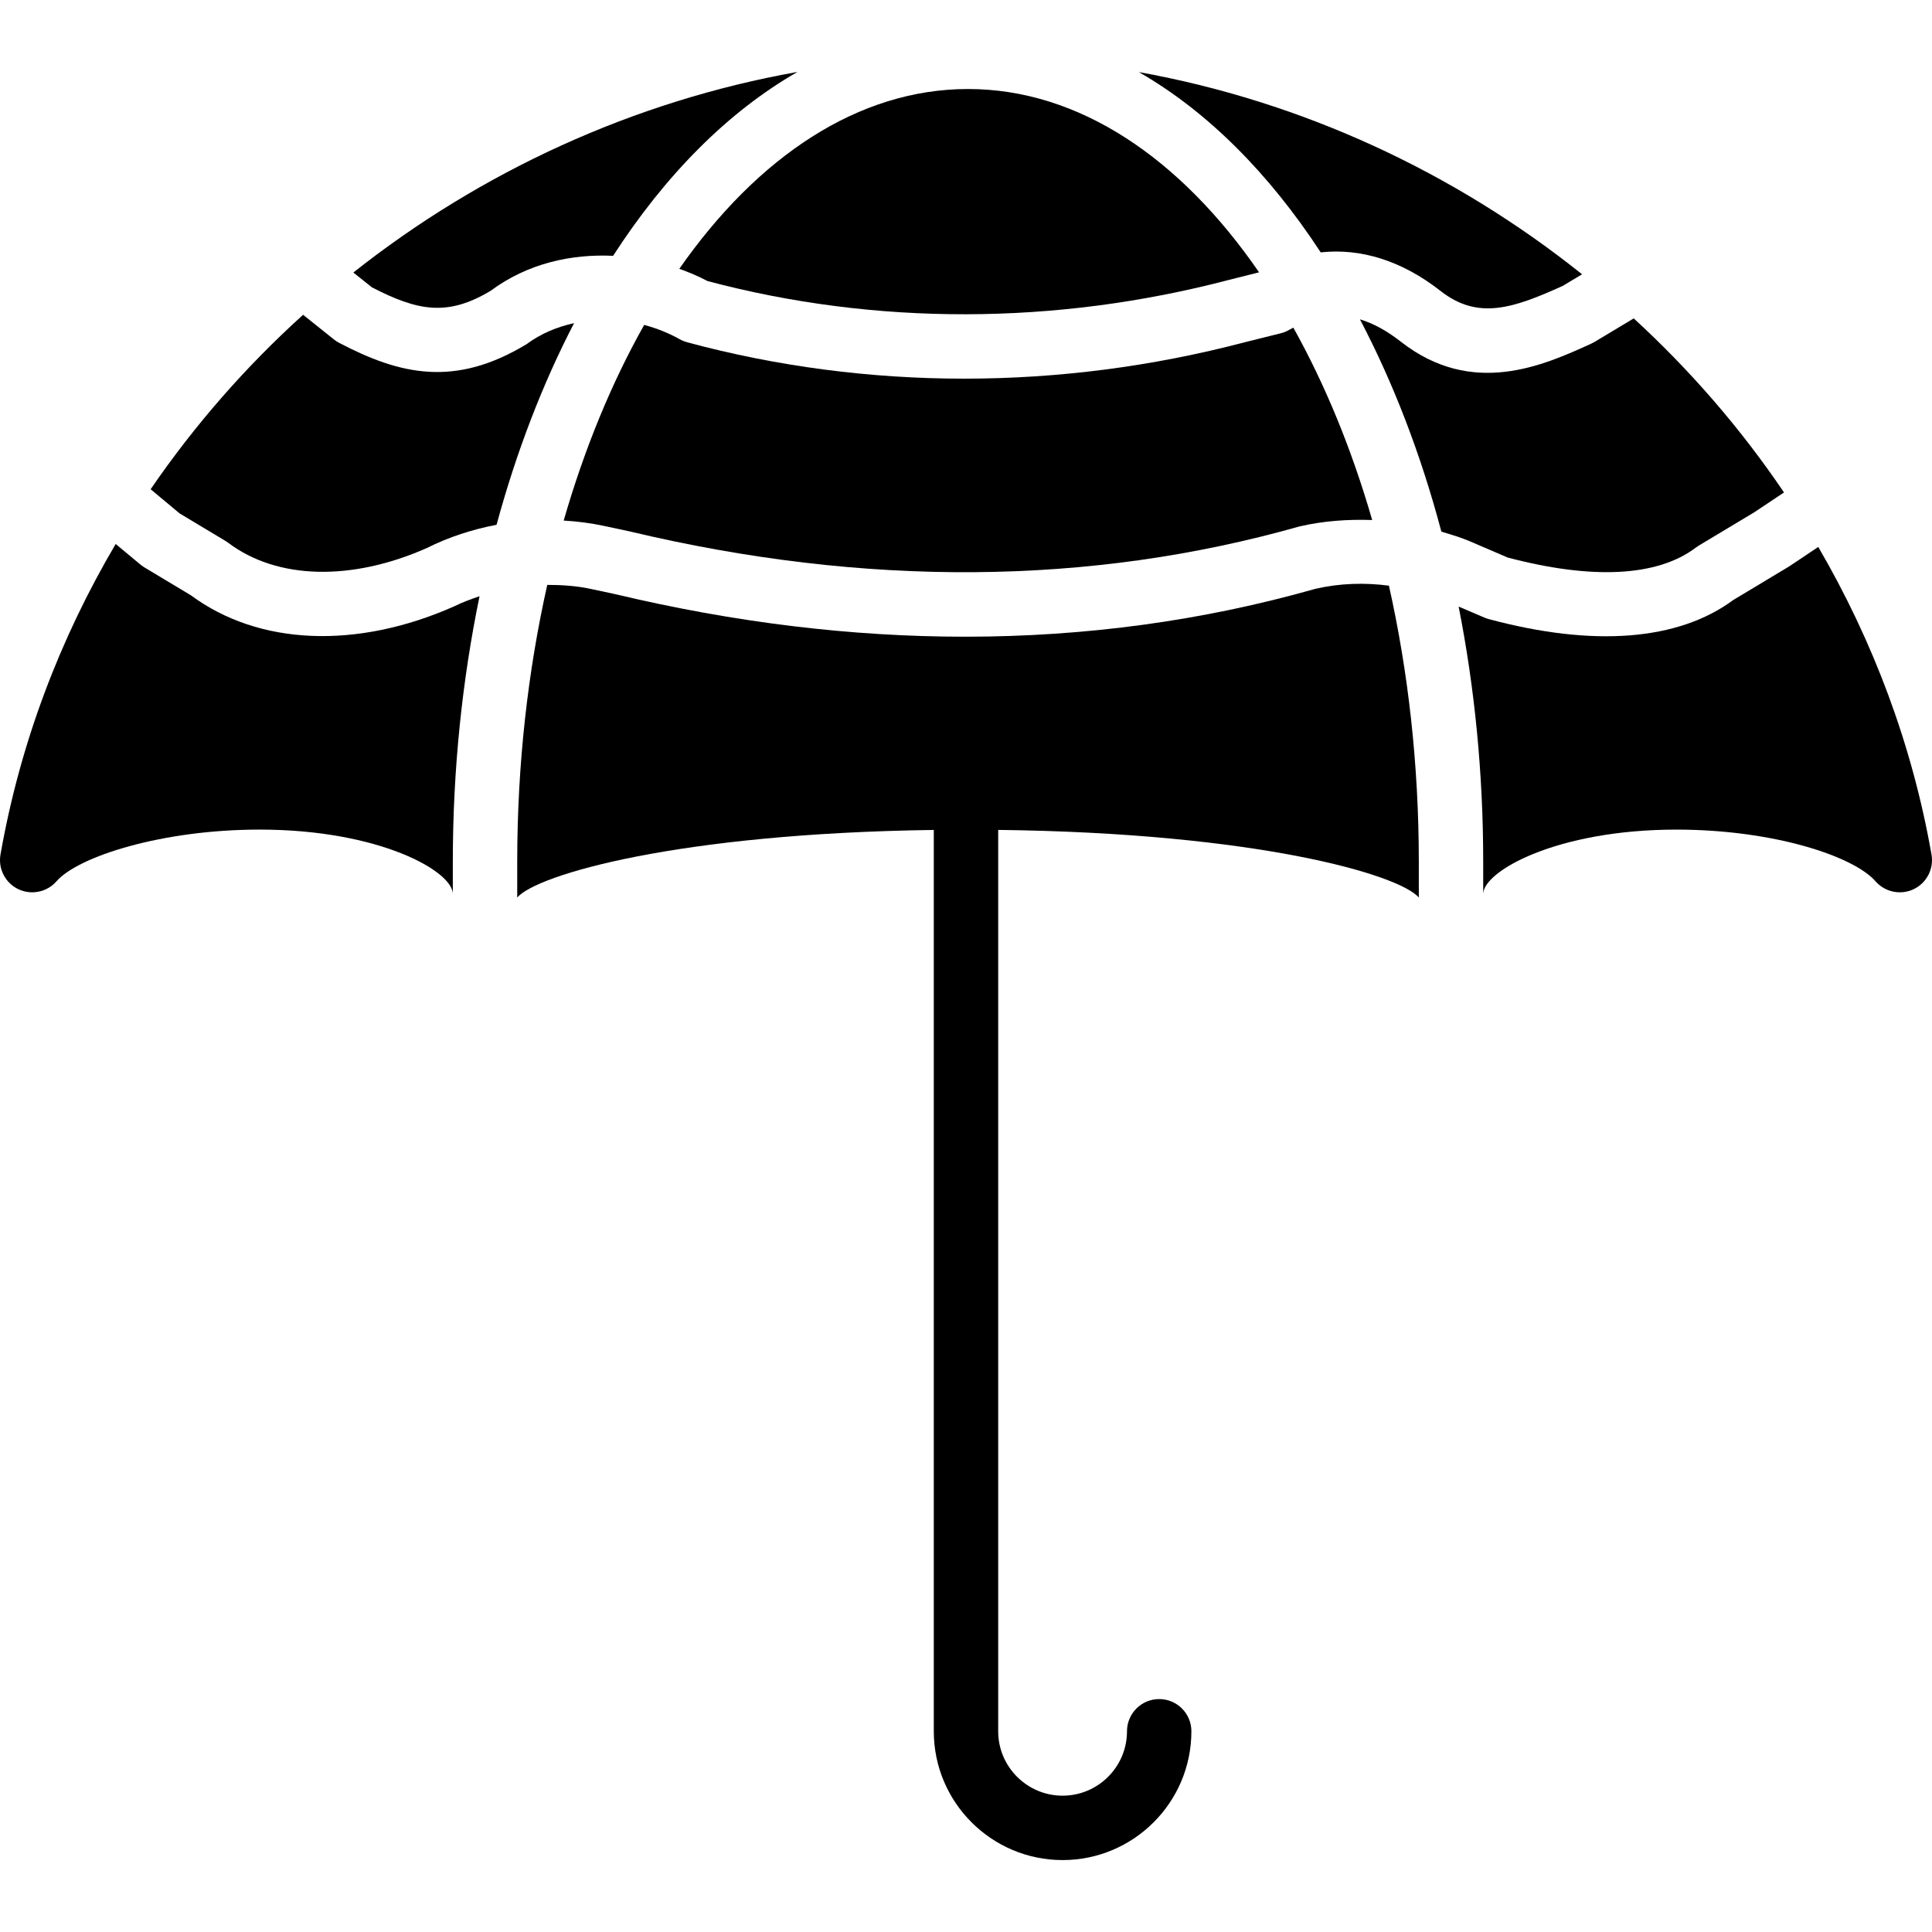
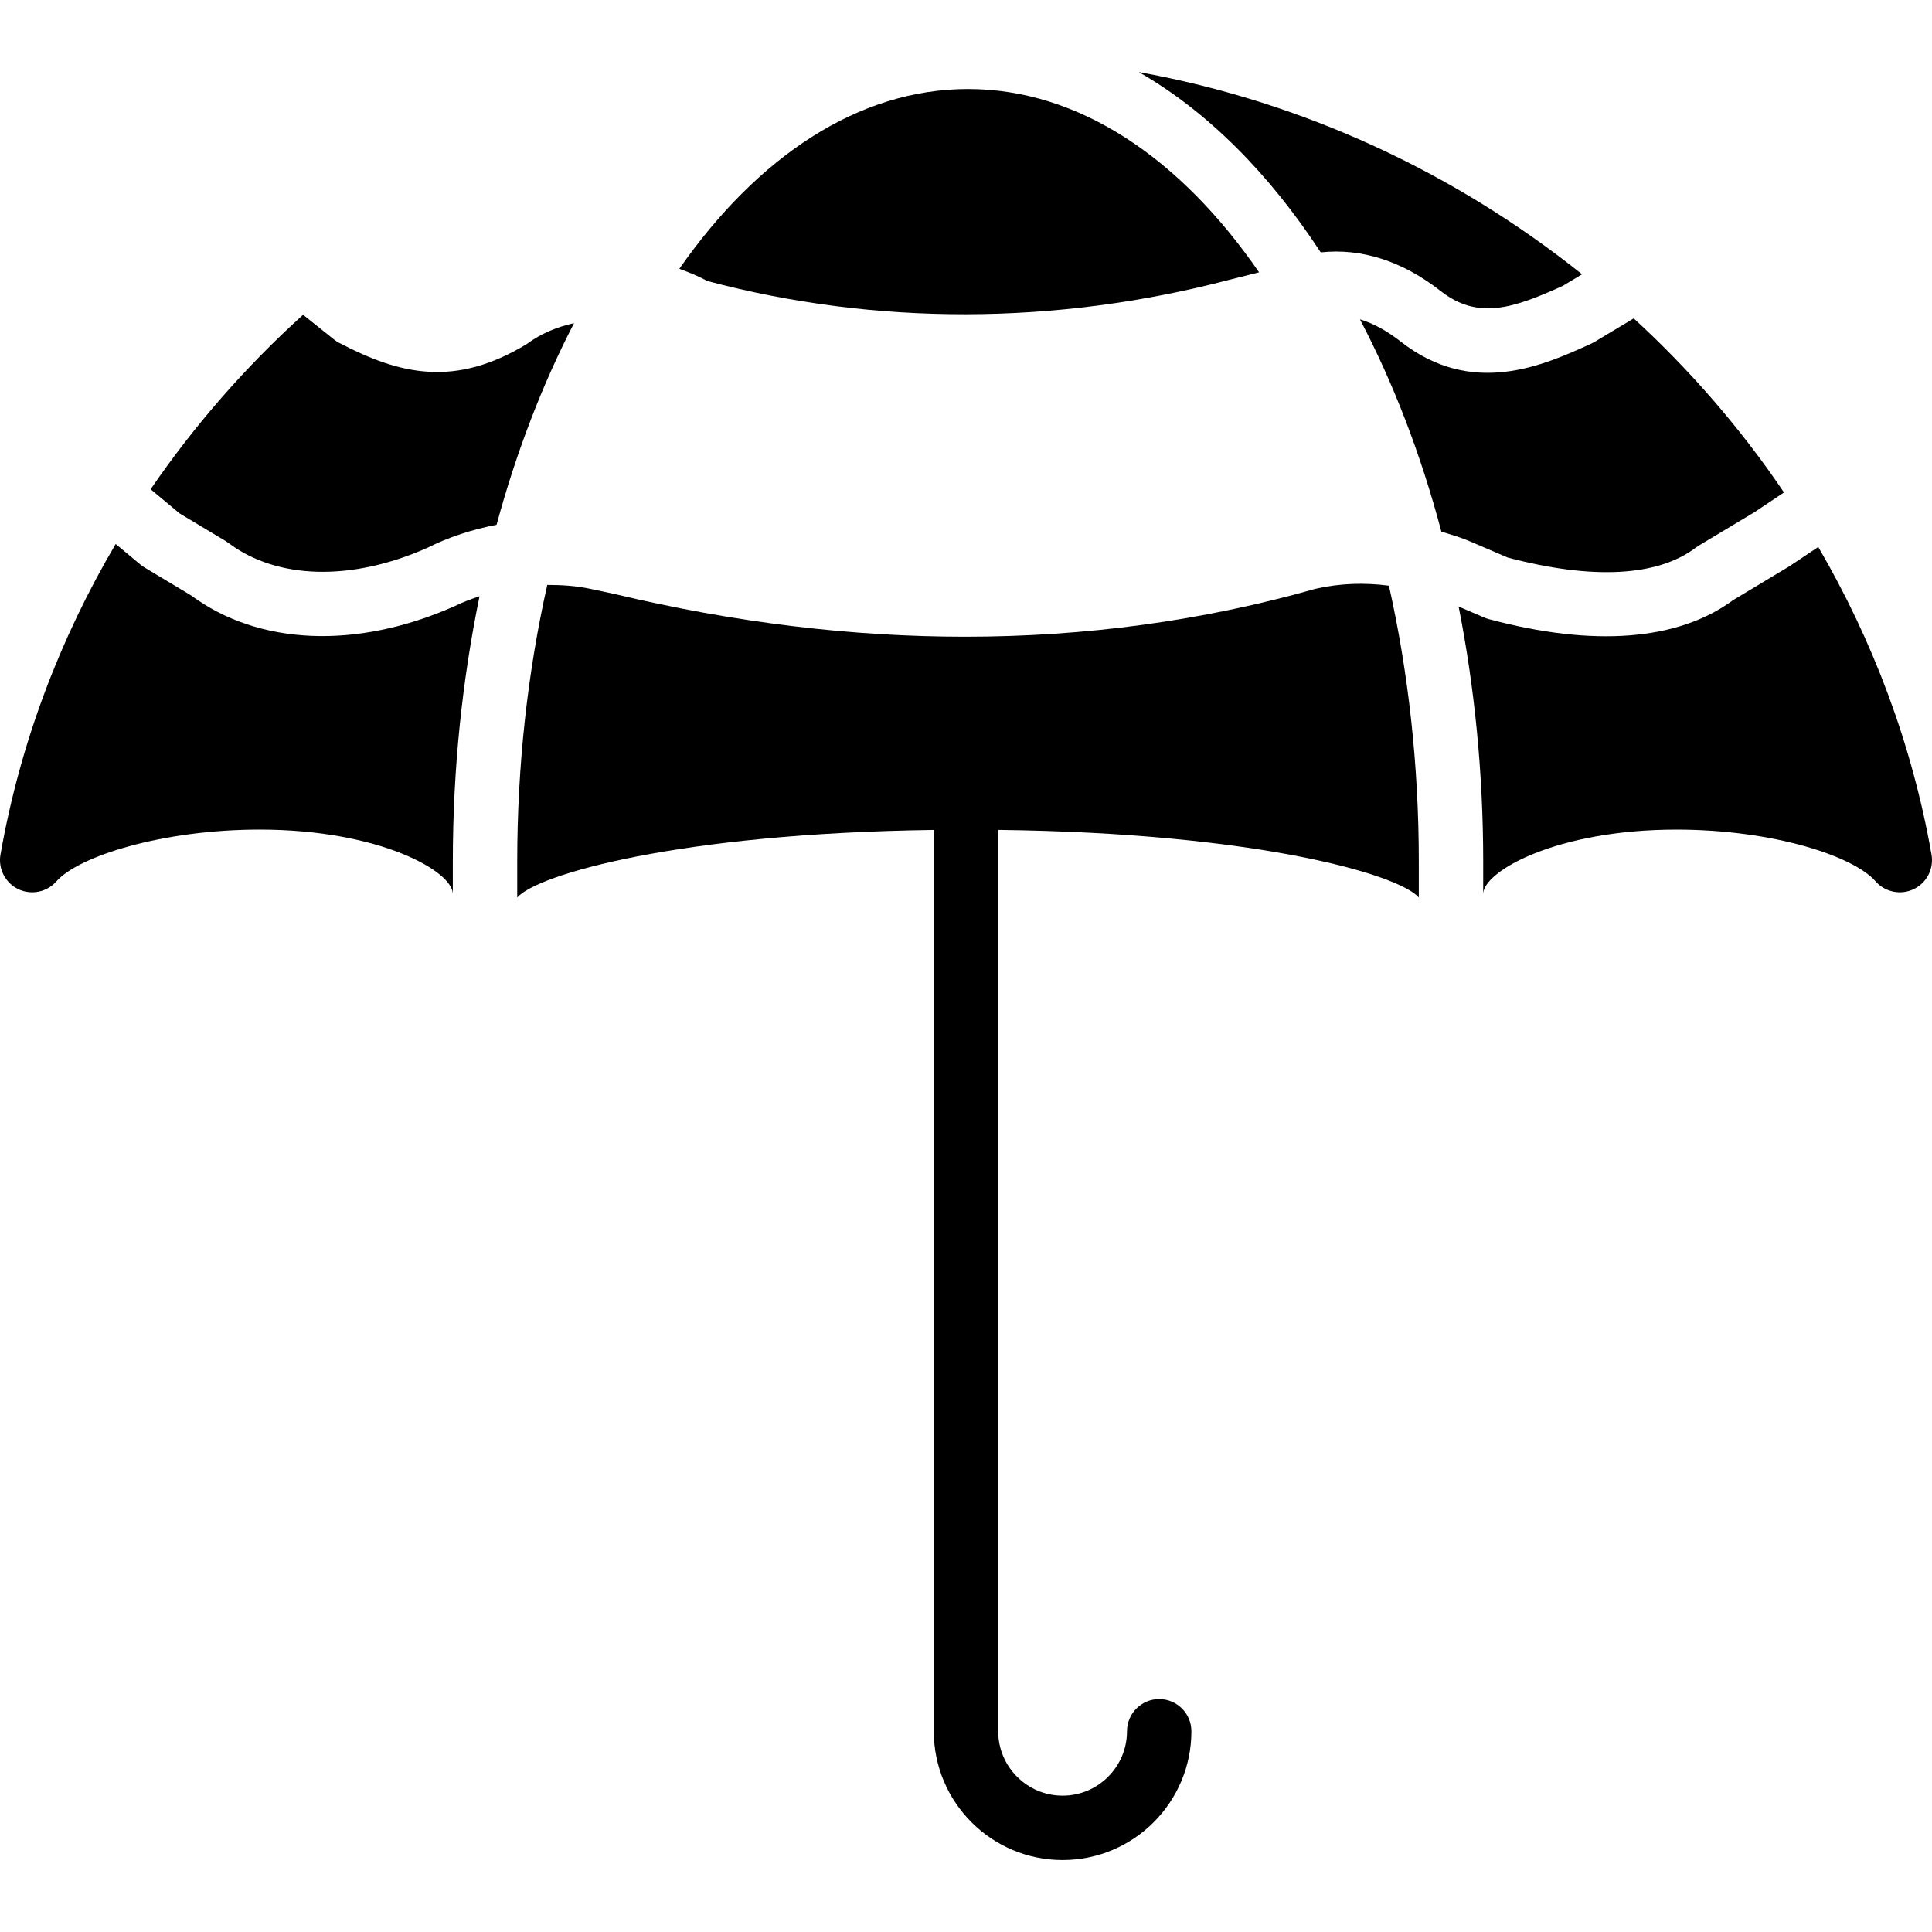
<svg xmlns="http://www.w3.org/2000/svg" fill="#000000" height="800px" width="800px" version="1.1" id="Layer_1" viewBox="0 0 512.005 512.005" xml:space="preserve">
  <g>
    <g>
      <g>
-         <path d="M341.795,87.338c-0.734,0.444-1.536,0.777-2.364,0.981l-9.643,2.406c-24.439,6.417-49.434,9.626-74.266,9.626     c-24.875,0-49.596-3.217-73.463-9.651c-0.683-0.196-1.34-0.461-1.954-0.811c-2.799-1.579-5.982-2.867-9.387-3.78     c-8.585,15.224-15.804,32.683-21.333,51.849c3.601,0.213,7.202,0.666,10.761,1.434l6.656,1.425     c62.438,14.874,122.112,14.413,177.553-1.297c6.468-1.502,12.911-1.92,19.294-1.707c-5.436-18.807-12.51-35.968-20.898-50.978     C342.434,87.022,342.11,87.15,341.795,87.338z" />
        <path d="M180.028,71.238c2.62,0.947,5.146,1.997,7.458,3.243c44.544,11.836,92.262,11.725,138.069-0.273l8.115-2.039     c-20.838-30.268-47.753-48.58-77.133-48.58C227.456,23.588,200.773,41.525,180.028,71.238z" />
        <path d="M350.003,66.88c10.667-1.152,21.53,2.21,31.753,10.223c9.95,7.808,19.328,4.574,32.41-1.348l5.103-3.063     c-33.655-26.906-73.975-45.764-117.461-53.589C319.923,29.487,336.29,45.905,350.003,66.88z" />
        <path d="M139.511,91.23c-18.97,11.477-33.476,8.09-49.596-0.35c-0.486-0.247-0.947-0.546-1.382-0.896l-8.209-6.562     c-15.232,13.764-28.809,29.303-40.405,46.234l7.706,6.426l12.151,7.287c0.265,0.162,0.512,0.324,0.742,0.503     c12.928,9.728,32.597,10.214,52.599,1.365c5.803-2.91,12.049-4.941,18.475-6.161c5.274-19.422,12.22-37.393,20.54-53.436     C147.746,86.605,143.436,88.329,139.511,91.23z" />
-         <path d="M130.028,77.063c9.822-7.287,21.393-9.788,32.452-9.267c13.858-21.444,30.464-38.204,48.87-48.734     c-43.546,7.74-83.942,26.445-117.709,53.163l4.907,3.917C110.606,82.354,118.508,83.992,130.028,77.063z" />
        <path d="M348.595,156.047c-29.79,8.457-60.851,12.689-92.851,12.689c-30.14,0-61.124-3.755-92.706-11.281l-6.468-1.382     c-3.806-0.819-7.672-1.067-11.537-1.067c-5.128,22.801-7.962,47.522-7.962,73.387v9.463c5.188-6.05,42.522-16.99,110.396-17.911     V458.81c0,18.833,15.309,34.133,34.133,34.133s34.133-15.3,34.133-34.133c0-4.71-3.814-8.533-8.533-8.533     c-4.71,0-8.533,3.823-8.533,8.533c0,9.412-7.654,17.067-17.067,17.067c-9.404,0-17.067-7.654-17.067-17.067V219.936     c68.557,0.811,106.257,11.836,111.471,17.92v-9.463c0-25.779-2.816-50.441-7.919-73.182     C361.642,154.366,355.089,154.554,348.595,156.047z" />
-         <path d="M399.561,147.755c22.494,5.939,39.723,5.043,49.852-2.637c0.239-0.179,0.495-0.358,0.759-0.512l14.771-8.866l7.842-5.231     c-11.418-16.888-24.815-32.358-39.825-46.131l-10.436,6.263c-0.273,0.162-0.563,0.316-0.853,0.444     c-12.535,5.709-31.454,14.327-50.449-0.546c-3.669-2.884-7.27-4.83-10.82-5.914c8.815,16.794,16.137,35.721,21.581,56.26     c2.492,0.768,5,1.476,7.432,2.517L399.561,147.755z" />
+         <path d="M399.561,147.755c22.494,5.939,39.723,5.043,49.852-2.637c0.239-0.179,0.495-0.358,0.759-0.512l14.771-8.866l7.842-5.231     c-11.418-16.888-24.815-32.358-39.825-46.131l-10.436,6.263c-0.273,0.162-0.563,0.316-0.853,0.444     c-12.535,5.709-31.454,14.327-50.449-0.546c-3.669-2.884-7.27-4.83-10.82-5.914c8.815,16.794,16.137,35.721,21.581,56.26     c2.492,0.768,5,1.476,7.432,2.517L399.561,147.755" />
        <path d="M511.877,226.472c-5.137-29.218-15.514-56.661-30.012-81.519l-7.799,5.205l-14.737,8.858     c-14.575,10.761-36.949,12.527-64.768,5.06c-0.392-0.102-0.776-0.239-1.152-0.393l-6.852-2.935     c4.215,21.342,6.511,44.058,6.511,67.644v8.533c0-6.016,19.439-17.067,51.2-17.067c25.532,0,46.882,6.963,52.779,13.705     c2.534,2.893,6.682,3.712,10.103,2.082C510.606,233.989,512.535,230.235,511.877,226.472z" />
        <path d="M50.628,157.789l-12.348-7.415c-0.375-0.23-0.734-0.486-1.075-0.759l-6.545-5.453     c-14.78,25.062-25.344,52.796-30.532,82.313c-0.657,3.763,1.271,7.518,4.727,9.173c3.43,1.621,7.569,0.811,10.103-2.082     c5.769-6.596,27.998-13.713,53.845-13.713c31.761,0,51.2,11.051,51.2,17.067v-8.533c0-24.593,2.517-48.247,7.083-70.383     c-2.27,0.785-4.531,1.587-6.69,2.671C94.463,172.176,68.539,171.032,50.628,157.789z" />
      </g>
    </g>
  </g>
</svg>